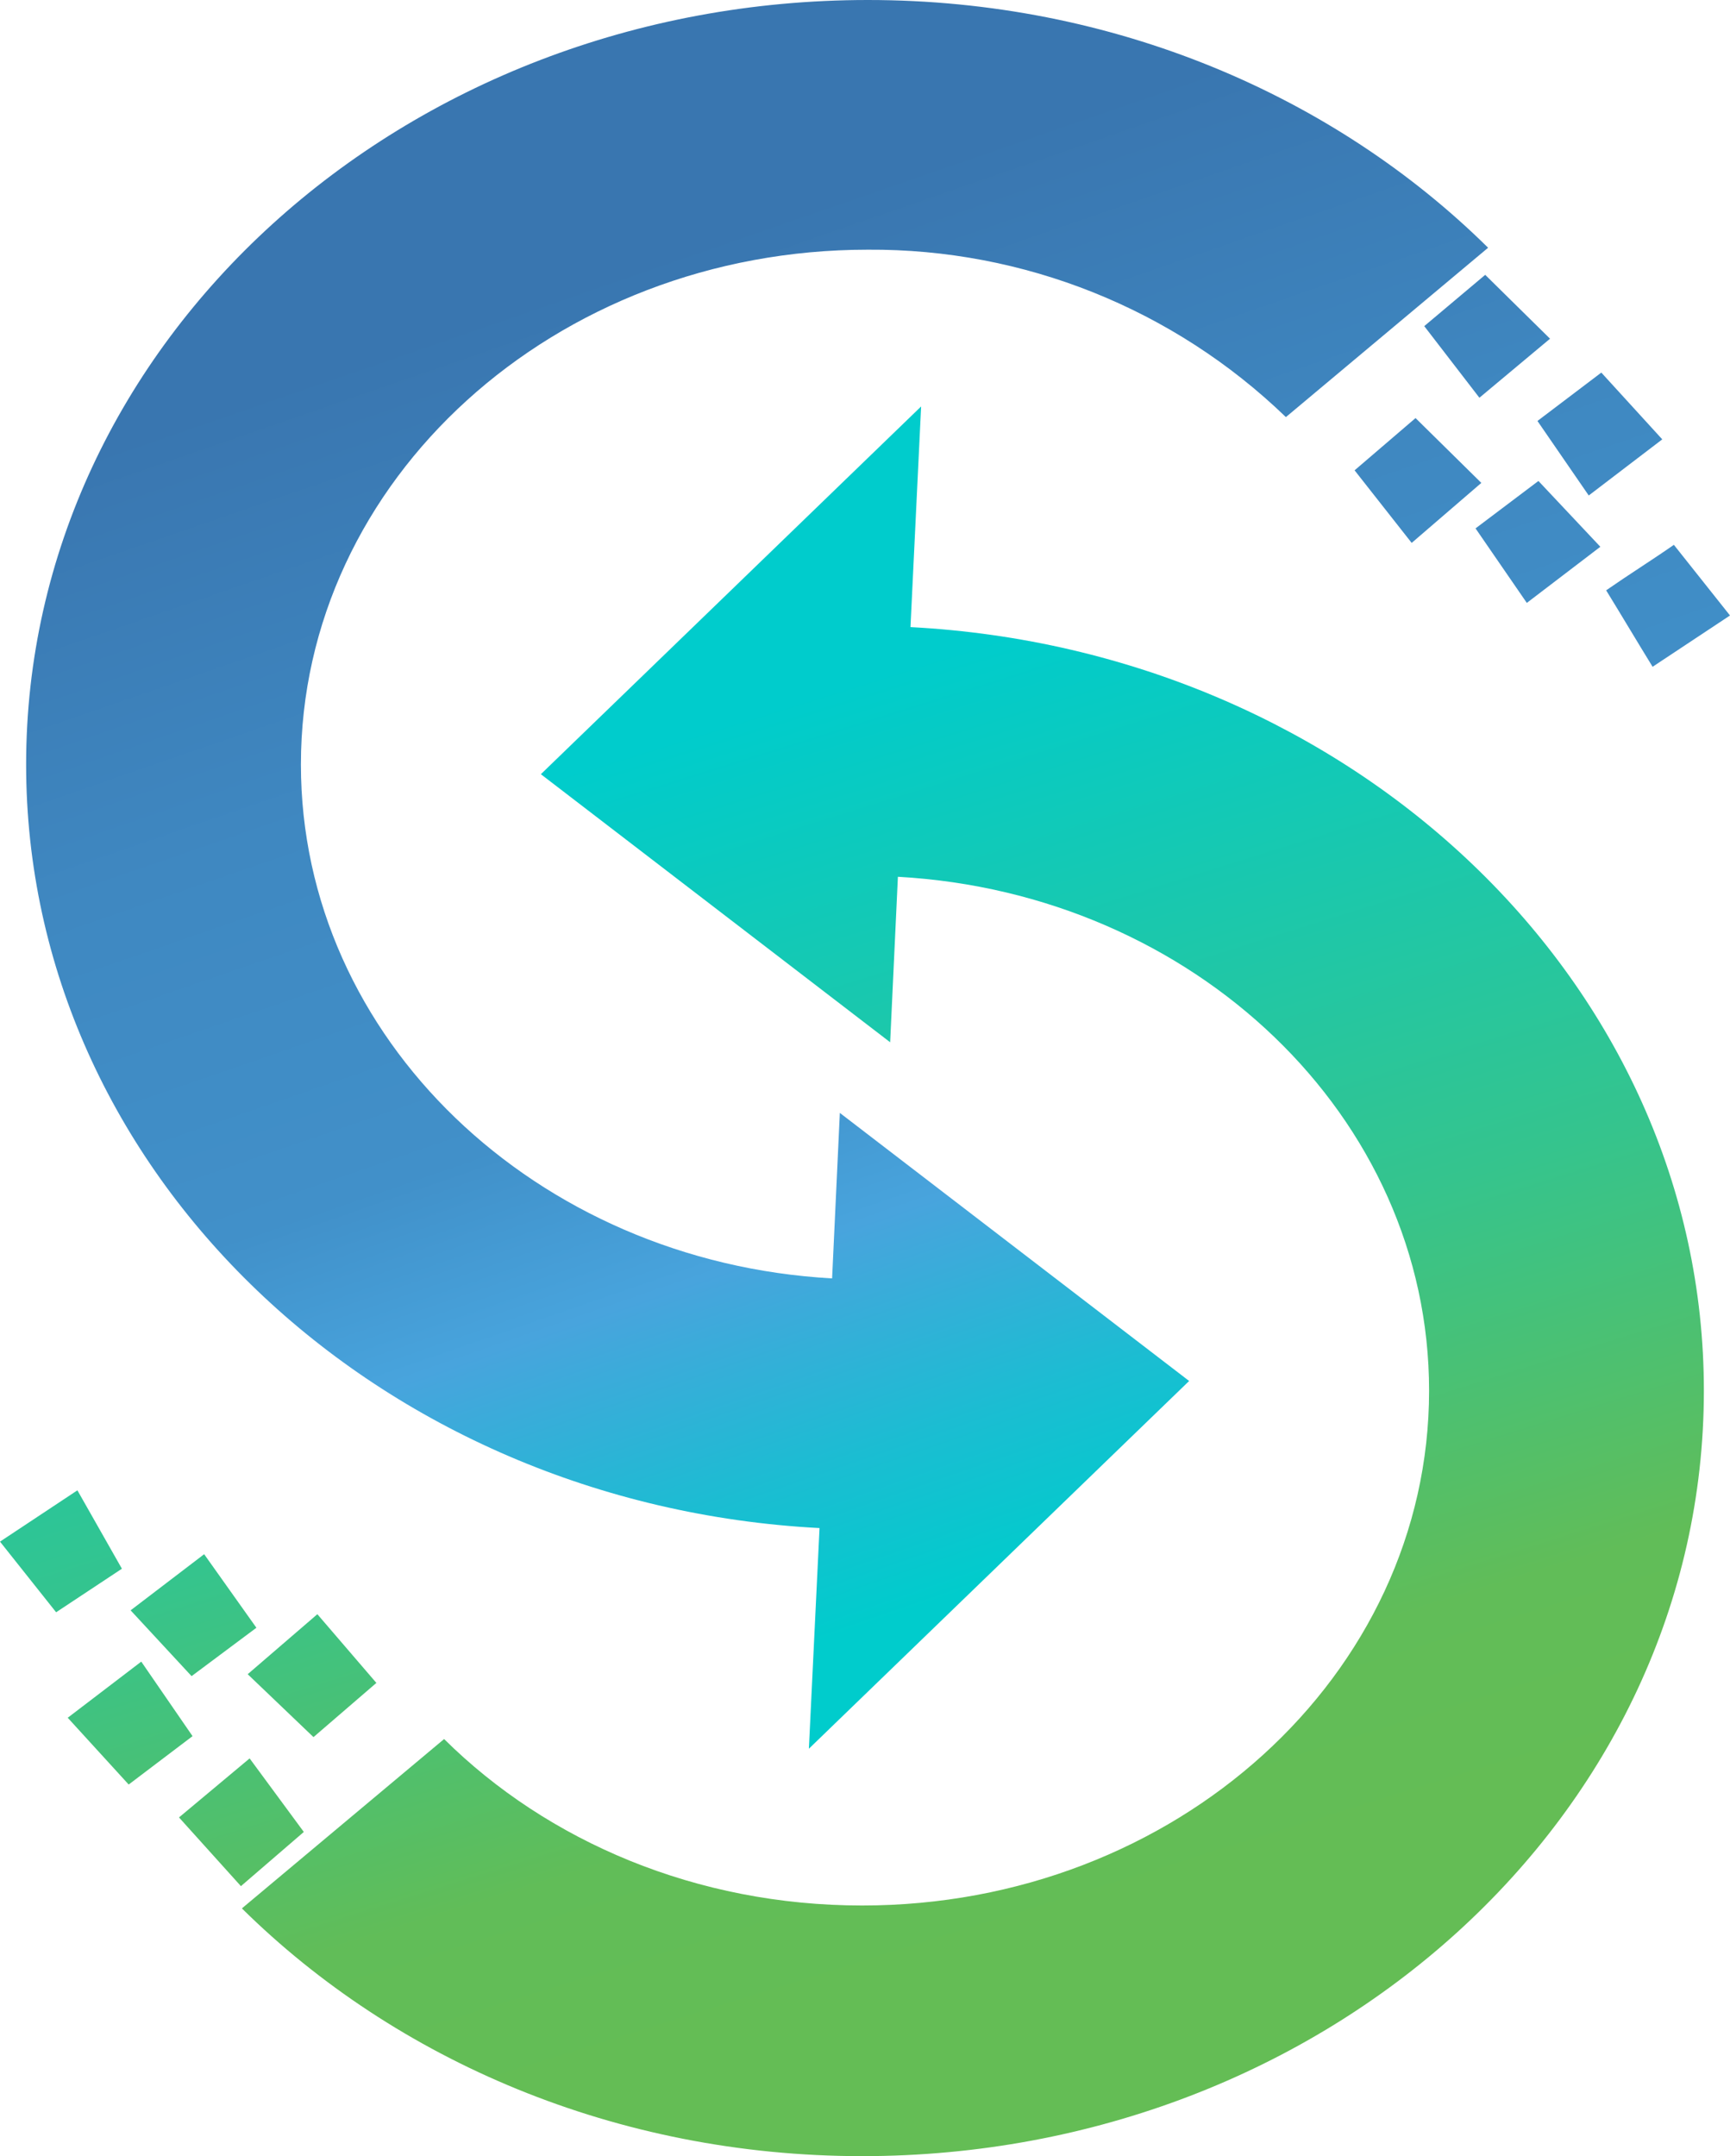
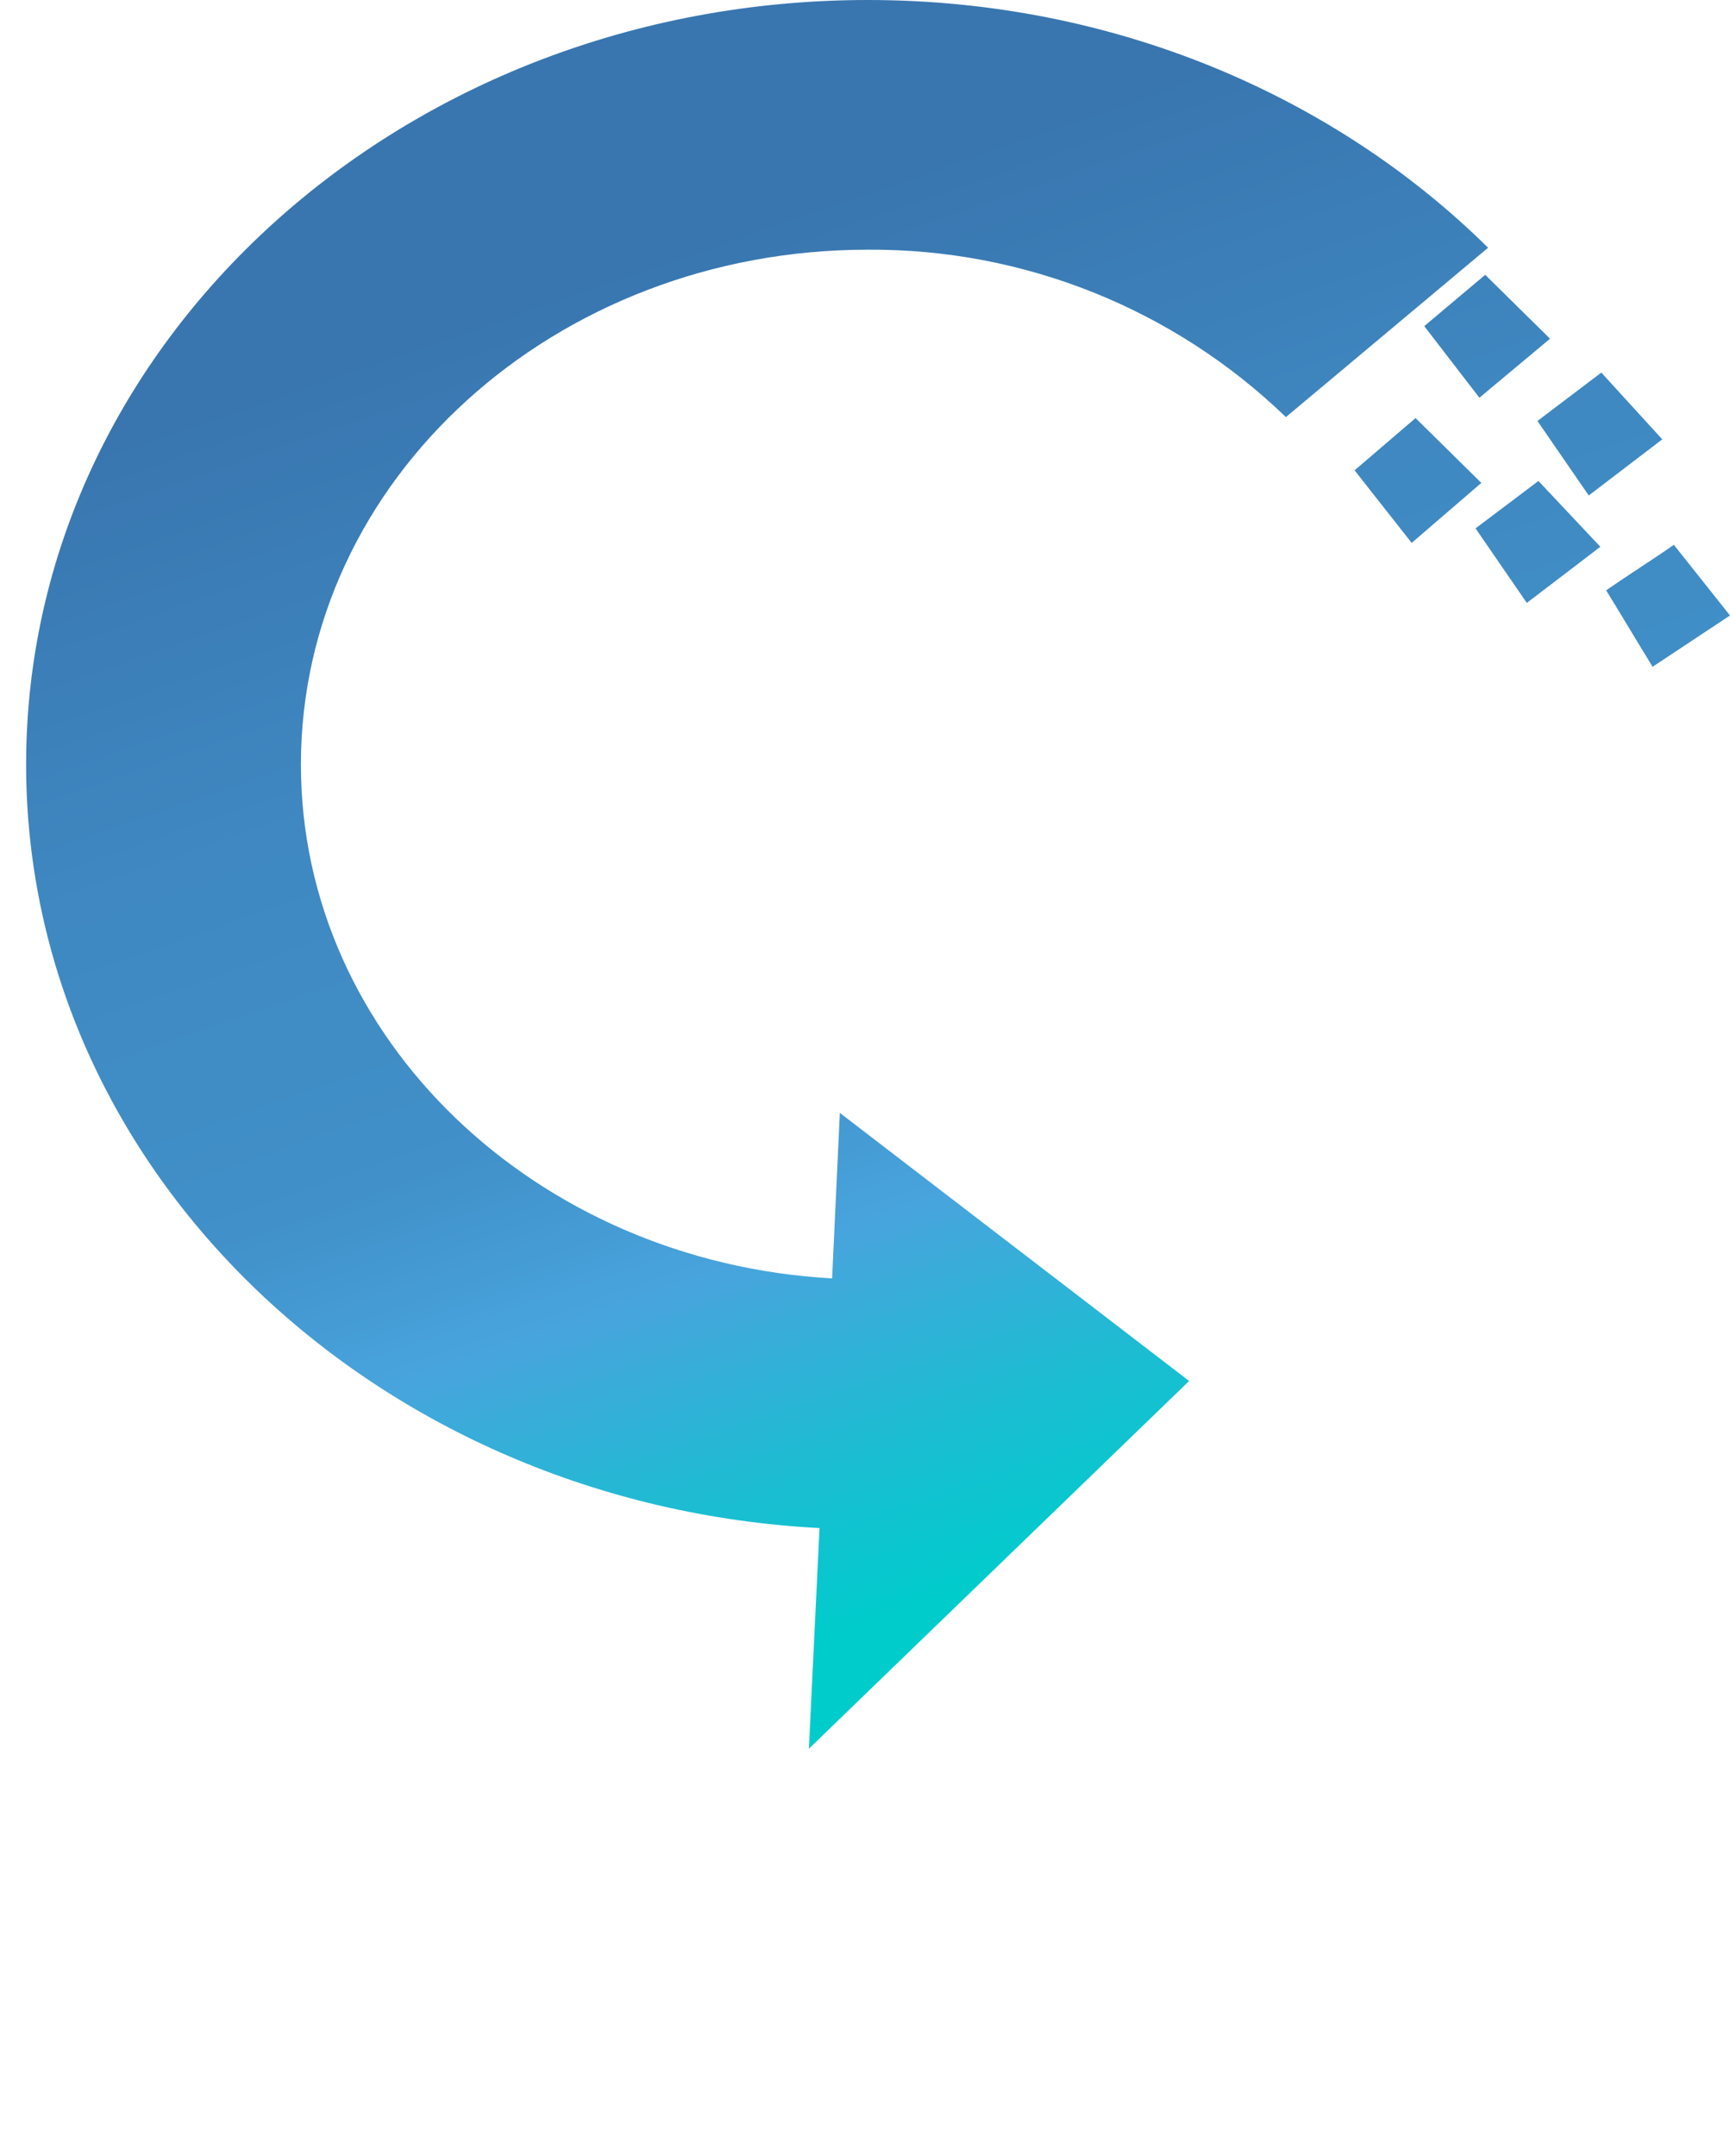
<svg xmlns="http://www.w3.org/2000/svg" version="1.1" id="Слой_1" x="0px" y="0px" viewBox="0 0 178.8 222.8" style="enable-background:new 0 0 178.8 222.8;" xml:space="preserve">
  <style type="text/css"> .st0{fill:url(#SVGID_1_);} .st1{fill:url(#SVGID_2_);} </style>
  <linearGradient id="SVGID_1_" gradientUnits="userSpaceOnUse" x1="105.307" y1="97.799" x2="66.577" y2="221.749" gradientTransform="matrix(1 0 0 -1 0 299)">
    <stop offset="0" style="stop-color:#64BD55" />
    <stop offset="0.16" style="stop-color:#61BD58" />
    <stop offset="0.48" style="stop-color:#35C48D" />
    <stop offset="1" style="stop-color:#00CCCC" />
  </linearGradient>
-   <path class="st0" d="M89.1,222.8c-25.4,0-48.2-9.9-64.1-25.6l20.9-17.5c10.7,10.6,26.1,17.2,43.2,17.2c32.4,0,58.6-23.8,58.6-53.2 c0-28.3-24.3-51.4-54.9-53.1L92,107.7L55.9,80l39.3-38l-1.1,22.8c45.7,2.4,82,36.8,82,78.9C176.1,187.5,137.1,222.8,89.1,222.8z M5.8,166.6L0,159.3l8-5.3l4.6,8.1L5.8,166.6z M19.8,173.2l6.7-5l-5.4-7.6l-7.6,5.8L19.8,173.2z M32.4,179.5l6.5-5.6l-6.1-7.1 l-7.2,6.2L32.4,179.5z M13.3,184.4L7,177.5l7.6-5.8l5.3,7.7L13.3,184.4z M24.9,194.9l6.5-5.6l-5.6-7.6l-7.3,6.1L24.9,194.9z" />
  <linearGradient id="SVGID_2_" gradientUnits="userSpaceOnUse" x1="72.547" y1="274.249" x2="118.608" y2="141.059" gradientTransform="matrix(1 0 0 -1 0 299)">
    <stop offset="0" style="stop-color:#3976B0" />
    <stop offset="0.31" style="stop-color:#3F88C1" />
    <stop offset="0.58" style="stop-color:#4190C9" />
    <stop offset="0.72" style="stop-color:#48A4DD" />
    <stop offset="0.88" style="stop-color:#1BBDD2" />
    <stop offset="1" style="stop-color:#00CCCC" />
  </linearGradient>
  <path class="st1" d="M89.7,0c25.4,0,48.2,9.9,64.1,25.6l-20.9,17.5c-11.6-11.2-27.1-17.4-43.2-17.3c-32.4,0-58.6,23.8-58.6,53.2 c0,28.3,24.3,51.4,54.9,53.1l0.8-17.1l36.1,27.7l-39.3,38l1.1-22.8c-45.7-2.4-82-36.8-82-78.9C2.7,35.4,41.6,0,89.7,0z M173,56.3 l5.8,7.3c-2.7,1.8-5.3,3.5-8,5.3c-1.6-2.6-3.2-5.3-4.8-7.9C168.3,59.4,170.7,57.9,173,56.3z M159,49.7l-6.5,4.9l5.3,7.7l7.6-5.8 L159,49.7z M146.3,43.2l-6.3,5.4l5.9,7.5l7.2-6.2L146.3,43.2z M165.5,38.5l6.3,6.9l-7.6,5.8l-5.3-7.7L165.5,38.5z M153.5,28.4 l-6.3,5.3l5.7,7.4l7.3-6.1L153.5,28.4z" />
</svg>